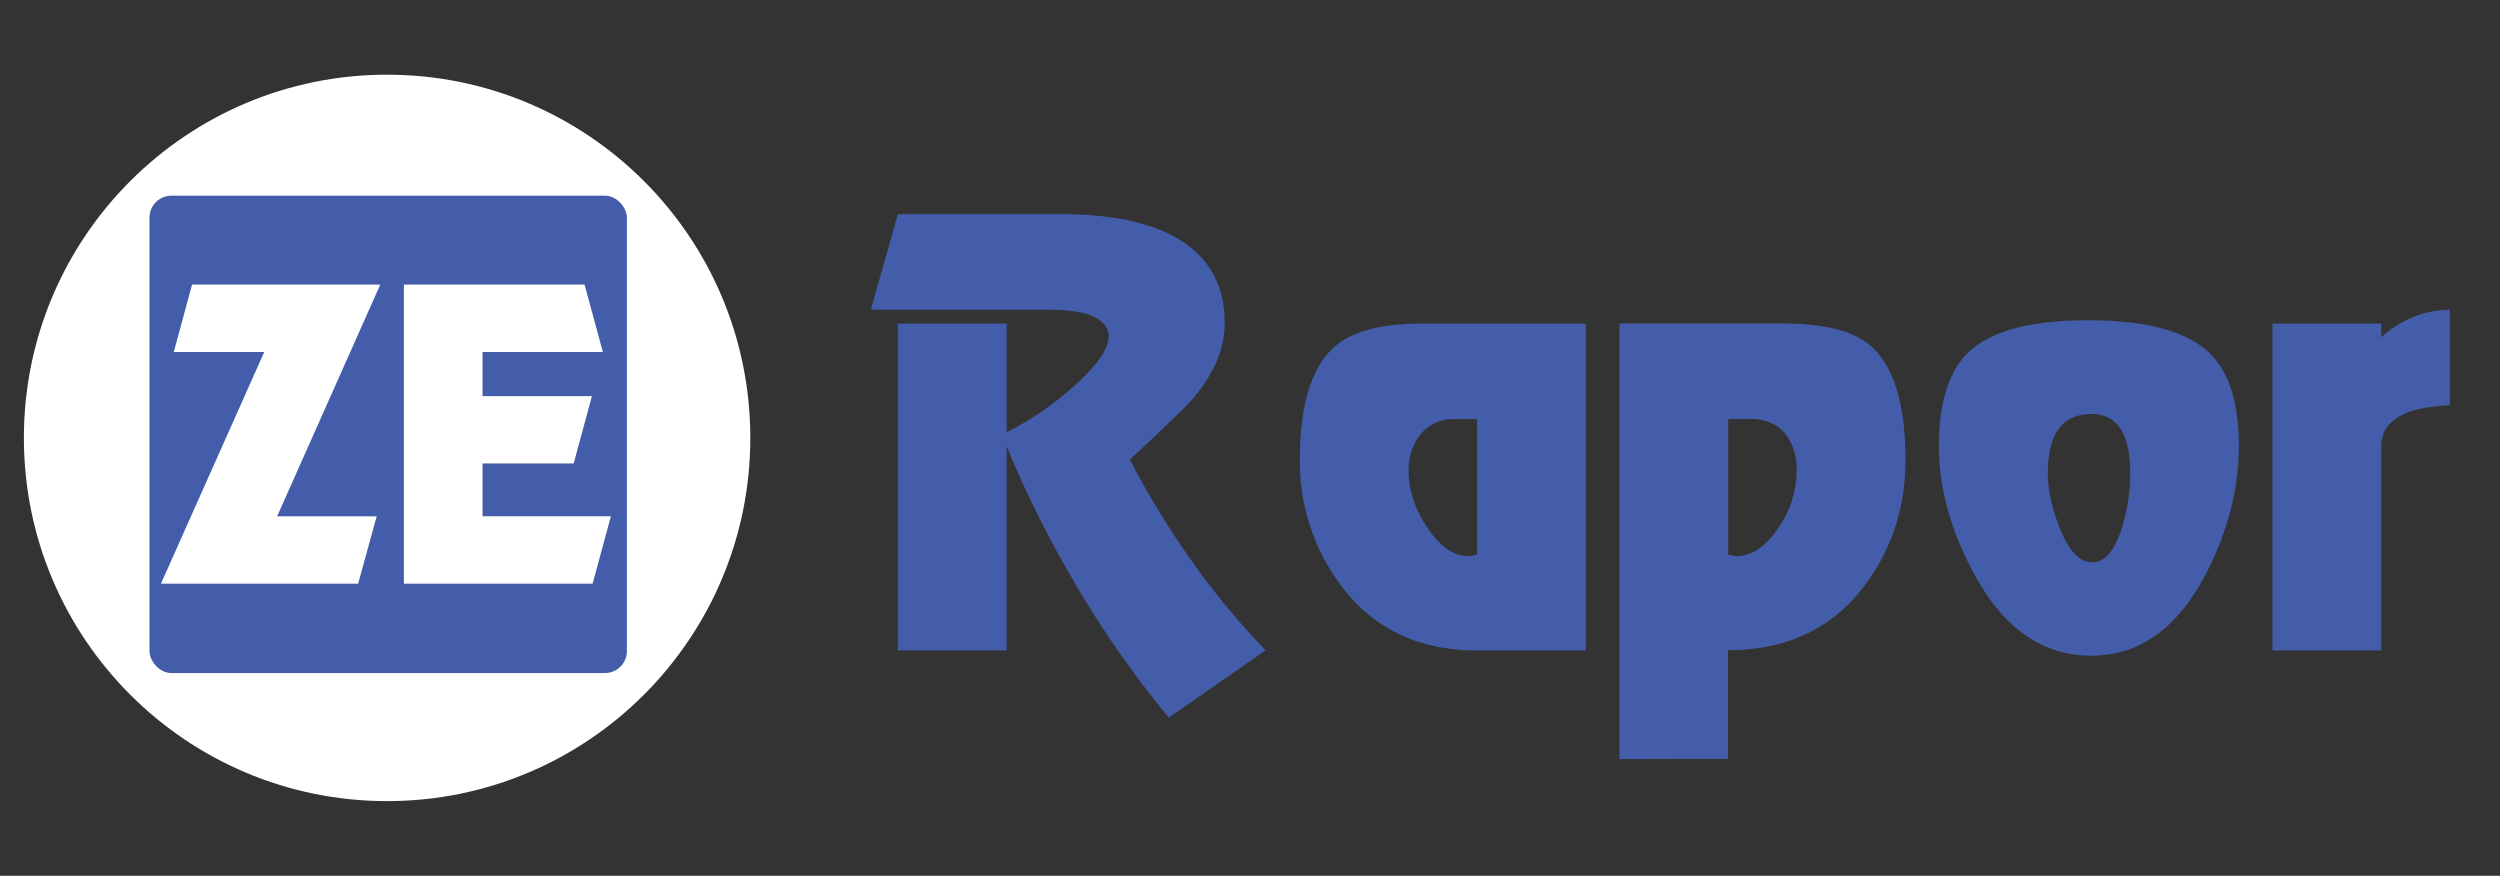
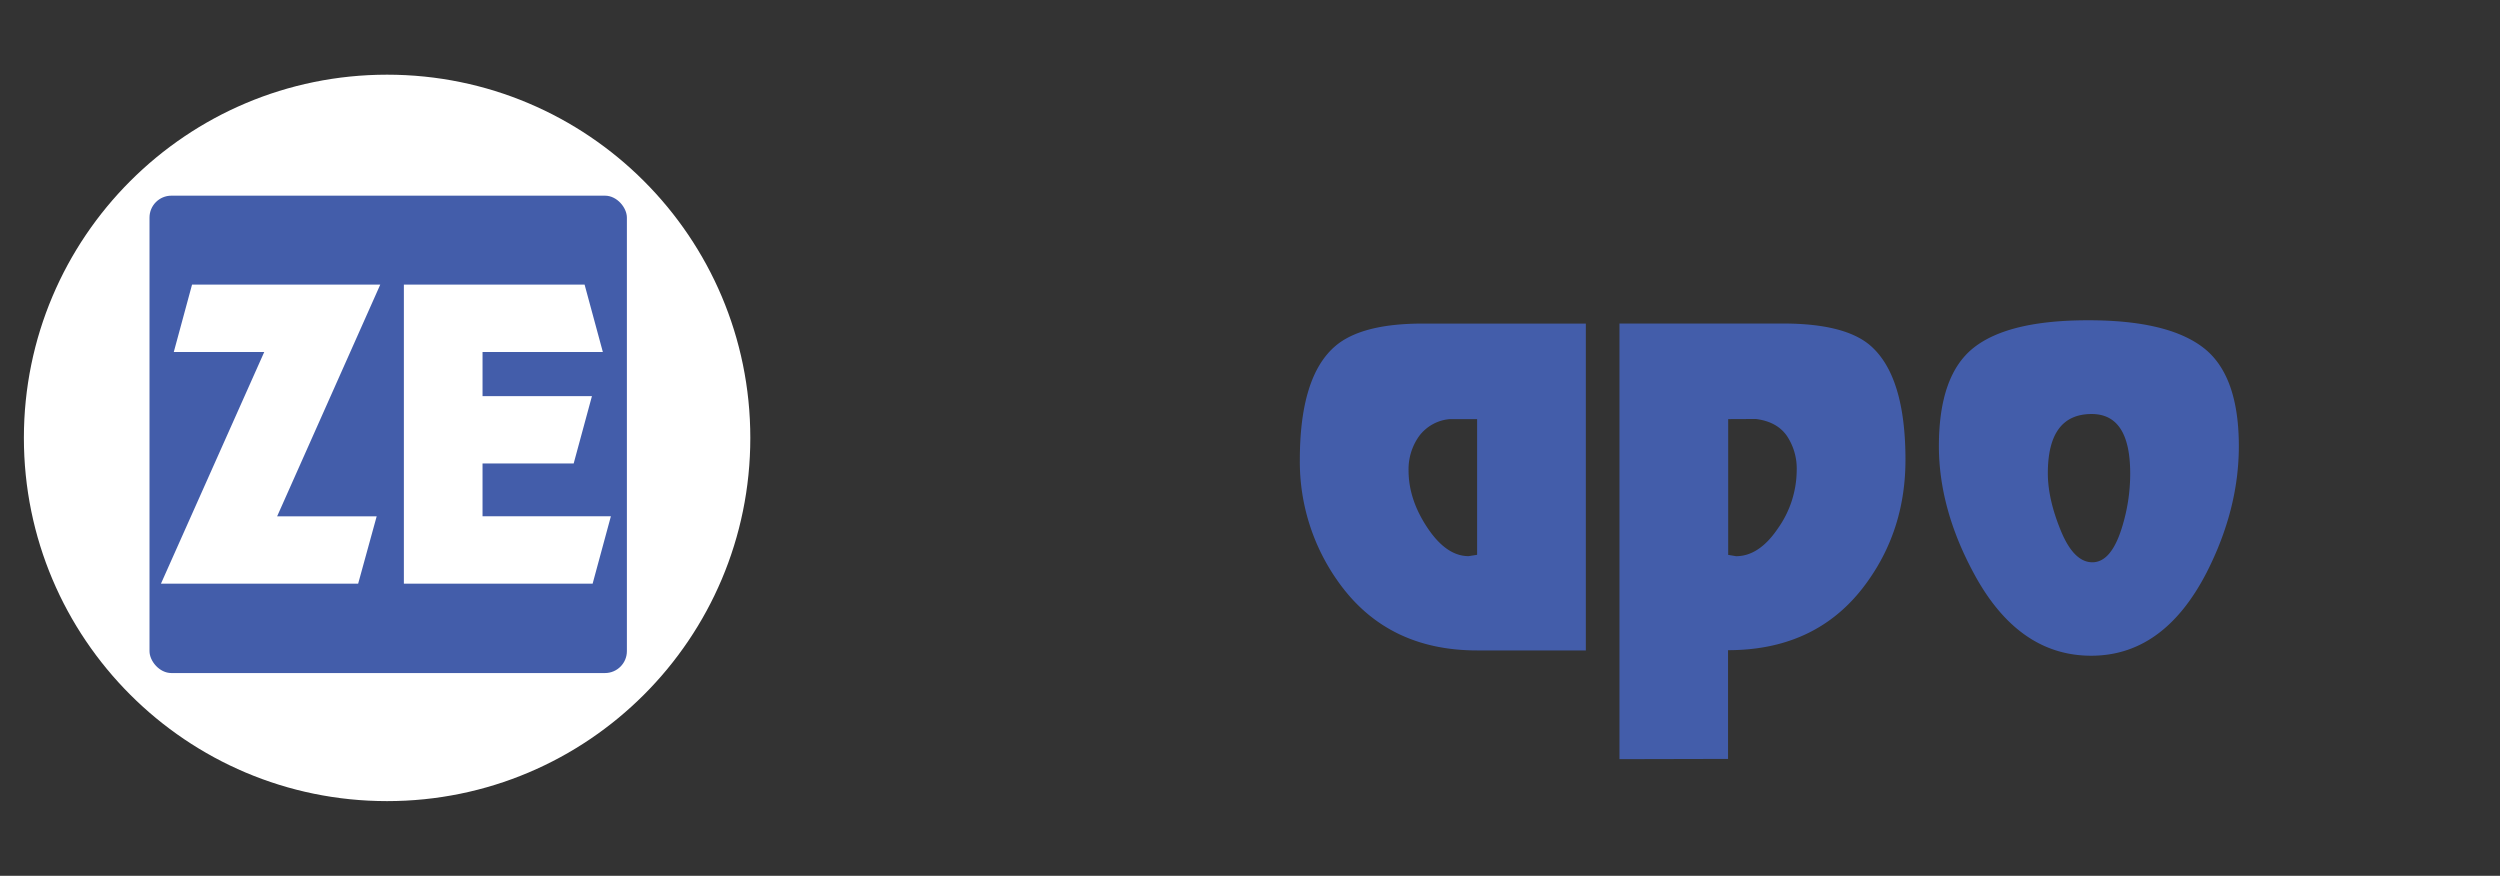
<svg xmlns="http://www.w3.org/2000/svg" fill="none" width="157" height="55" viewBox="0 0 809.16 283.46">
  <rect x="0" y="0" width="809.16" height="283.46" fill="#333333" stroke="none" />
  <defs>
    <style>.cls-1{fill:#435daa;}.cls-2{fill:#fff;}</style>
  </defs>
-   <path class="cls-1" d="M290.6,210.52V104.73h35.2v35.19a99.21,99.21,0,0,0,20.82-14.08q12.24-10.66,12.24-17.06c0-2.56-1.57-4.62-4.69-6.19s-8.11-2.34-14.93-2.34H281.86l8.74-30.93h52.9q23.89,0,37.33,7.68,15.57,9,15.57,27.55,0,12.17-10,24.12-2.34,3-20.69,20.07a264.63,264.63,0,0,0,18.56,30.75,245.52,245.52,0,0,0,25.38,31l-31.35,21.77a325.86,325.86,0,0,1-32.34-46.89A336,336,0,0,1,325.8,144.4v66.12Z" />
  <path class="cls-1" d="M420.71,148.88q0-27.09,11.52-36.9,8.52-7.24,28.15-7.25h52.9V210.52H478.09q-29.44,0-45.22-22.61A66.79,66.79,0,0,1,420.71,148.88Zm48.51-13.23a13.83,13.83,0,0,0-9.94,5.55,18.48,18.48,0,0,0-3.38,11.09q0,9.39,6.13,18.56T475.34,180l2.75-.43V135.65Z" />
  <path class="cls-1" d="M524.16,245.71v-141h52.89q19.85,0,28.16,7,11.52,9.83,11.52,37.12,0,22-12,39-15.78,22.6-45.43,22.61v35.19Zm35.19-110.06v43.94l2.56.43q7.46,0,13.54-9a32.87,32.87,0,0,0,6.08-18.77,19,19,0,0,0-3.2-11.2q-3.2-4.58-10-5.44Z" />
  <path class="cls-1" d="M676,103.66q25.59,0,37.11,8.85t11.52,31.89q0,20.47-10.45,40.95-13.87,26.88-37.33,26.88-23.67,0-38-26.67-11.29-20.9-11.3-41.16,0-23,11.3-31.89T676,103.66ZM677,134q-14.19,0-14.19,19.19,0,8.33,4.2,18.56t10.21,10.24q6,0,9.46-10.88a58.59,58.59,0,0,0,2.79-17.92Q689.45,134,677,134Z" />
-   <path class="cls-1" d="M735.53,210.52V104.73h35.19v4.47a31.6,31.6,0,0,1,9.7-6.29,30.94,30.94,0,0,1,12.48-2.66v30.92a53.61,53.61,0,0,0-11.09,1.5q-11.1,3.2-11.09,11.73v66.12Z" />
  <circle class="cls-2" cx="125.29" cy="141.73" r="117.56" />
  <rect class="cls-1" x="48.39" y="63.33" width="154.51" height="154.51" rx="7.09" />
  <path class="cls-2" d="M62.16,92.11h60.92l-33.38,75h32.22l-6,21.81H52.09l33.44-75H56.25Z" />
  <path class="cls-2" d="M189.21,92.11l5.91,21.81H156.18v14.29h35.41L185.68,150h-29.5V167.1h41.54l-5.91,21.81H130.72V92.11Z" />
</svg>